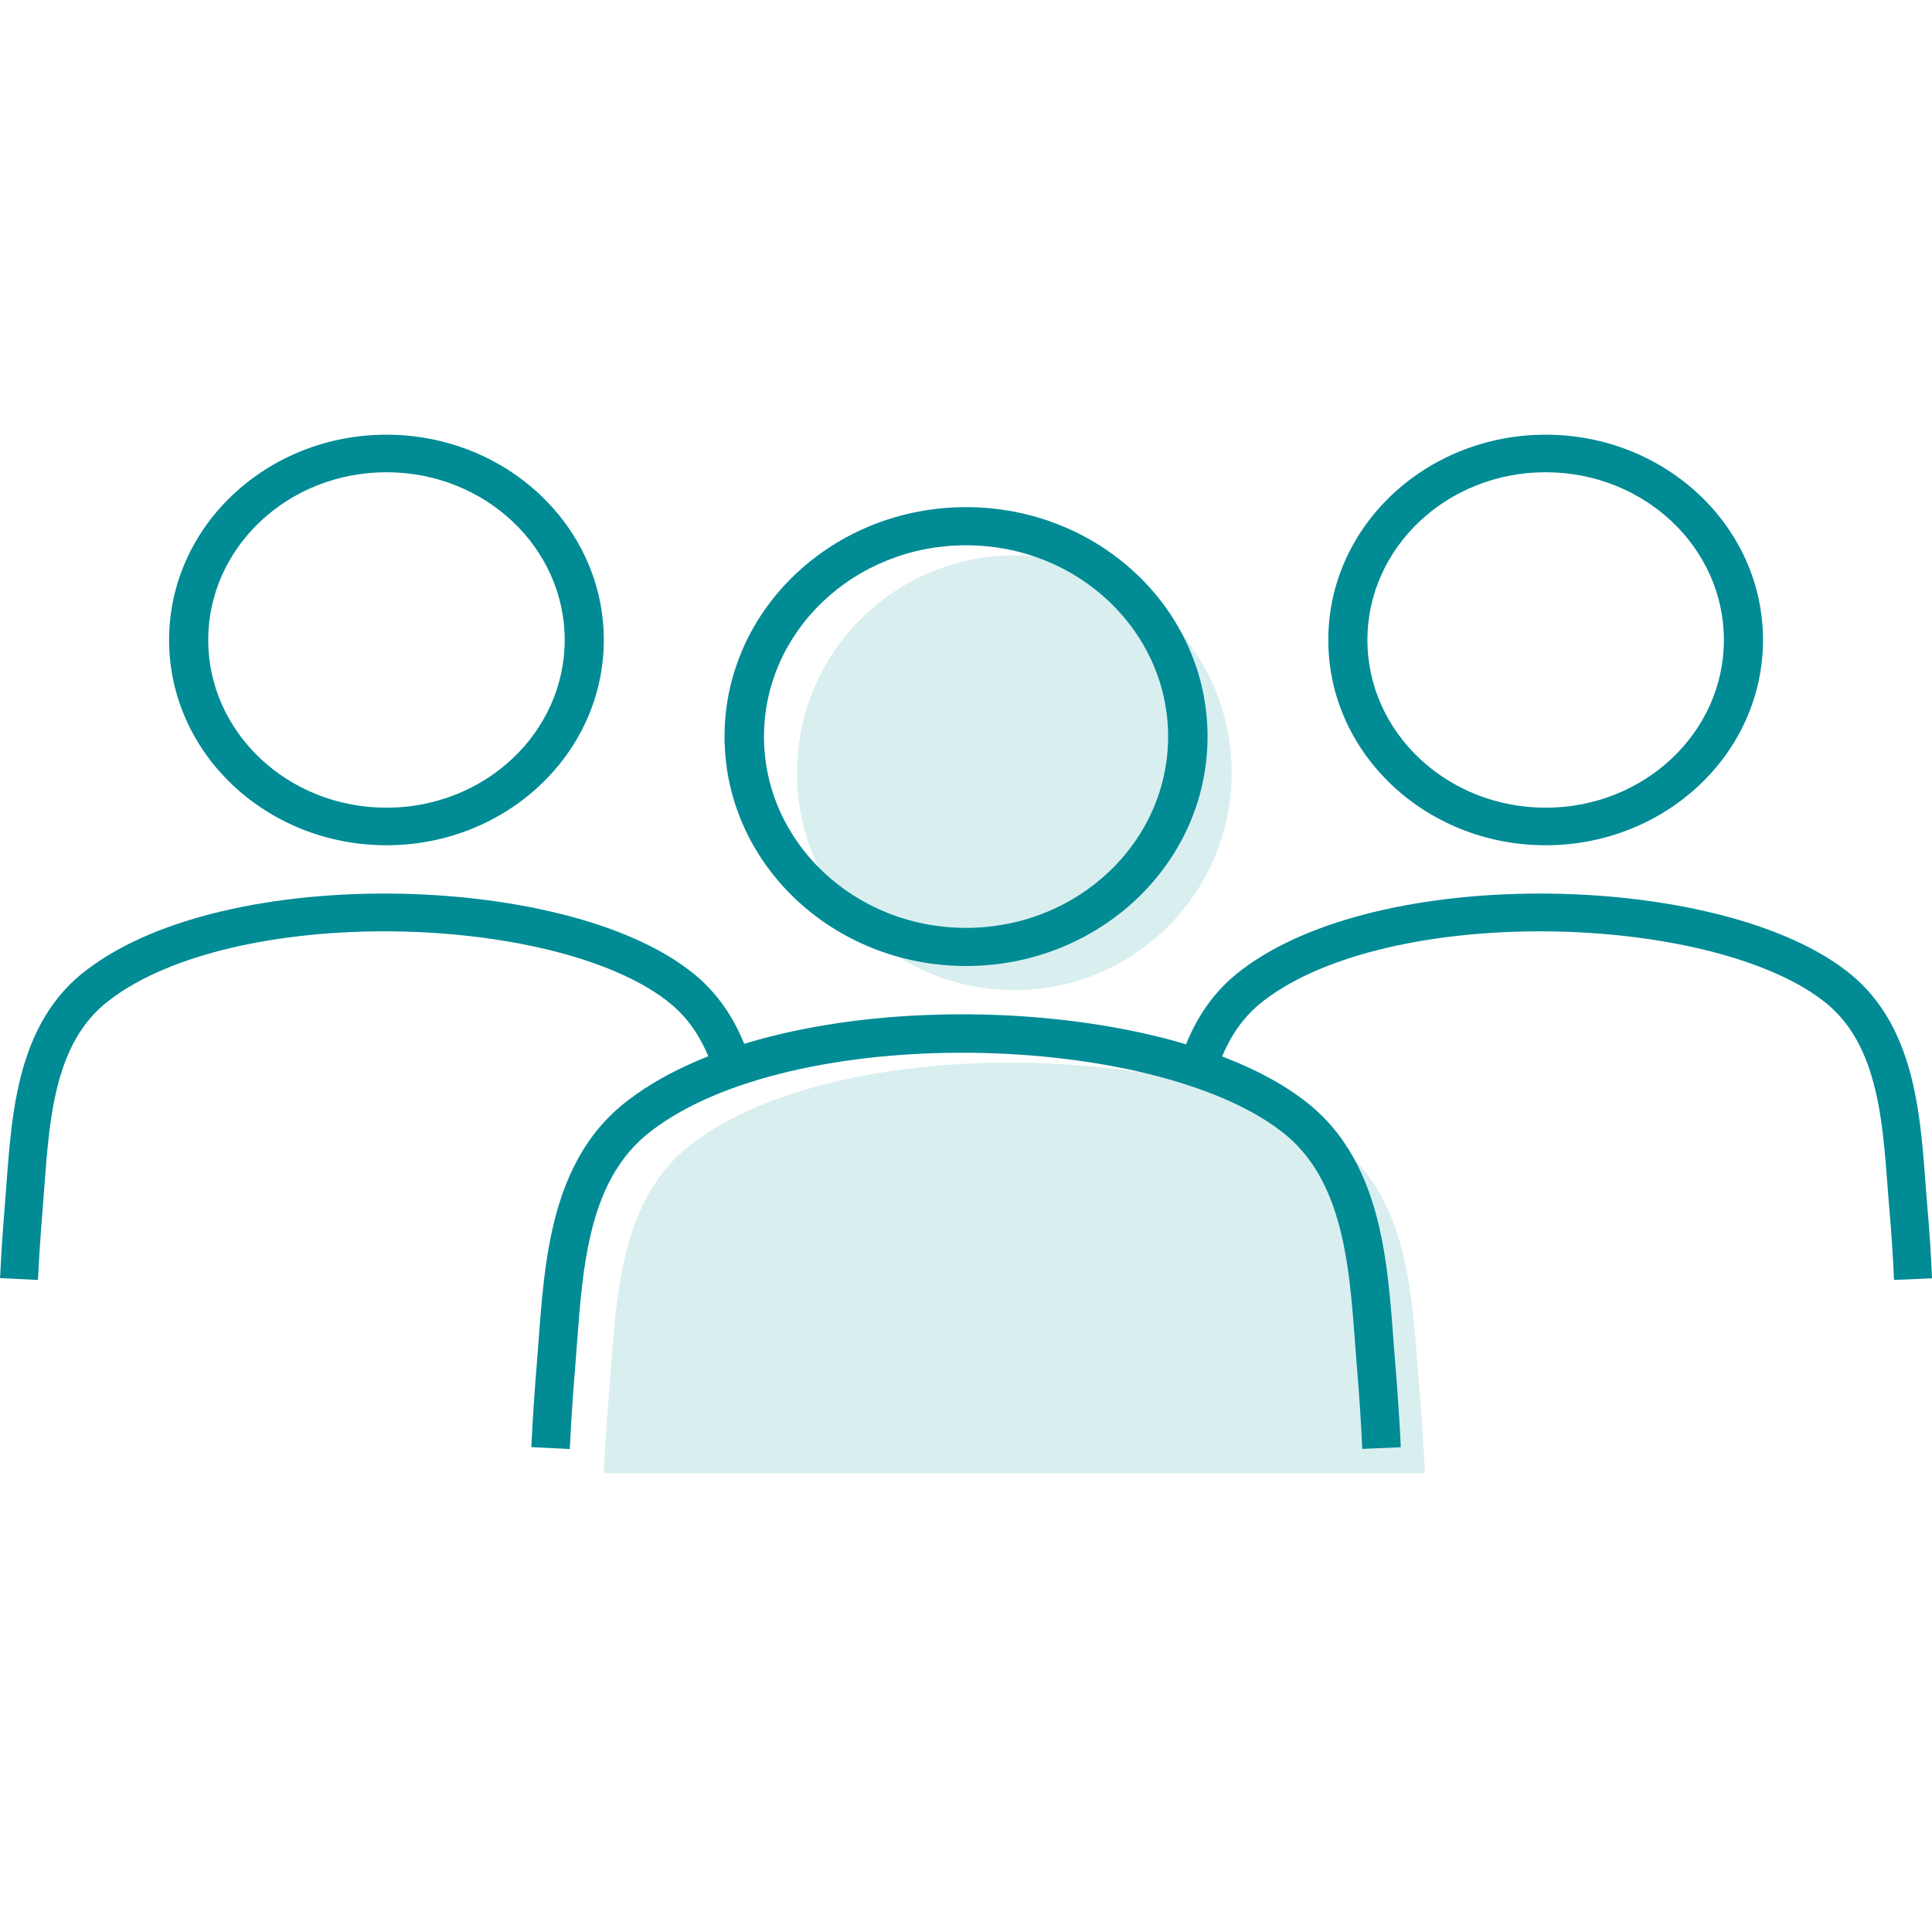
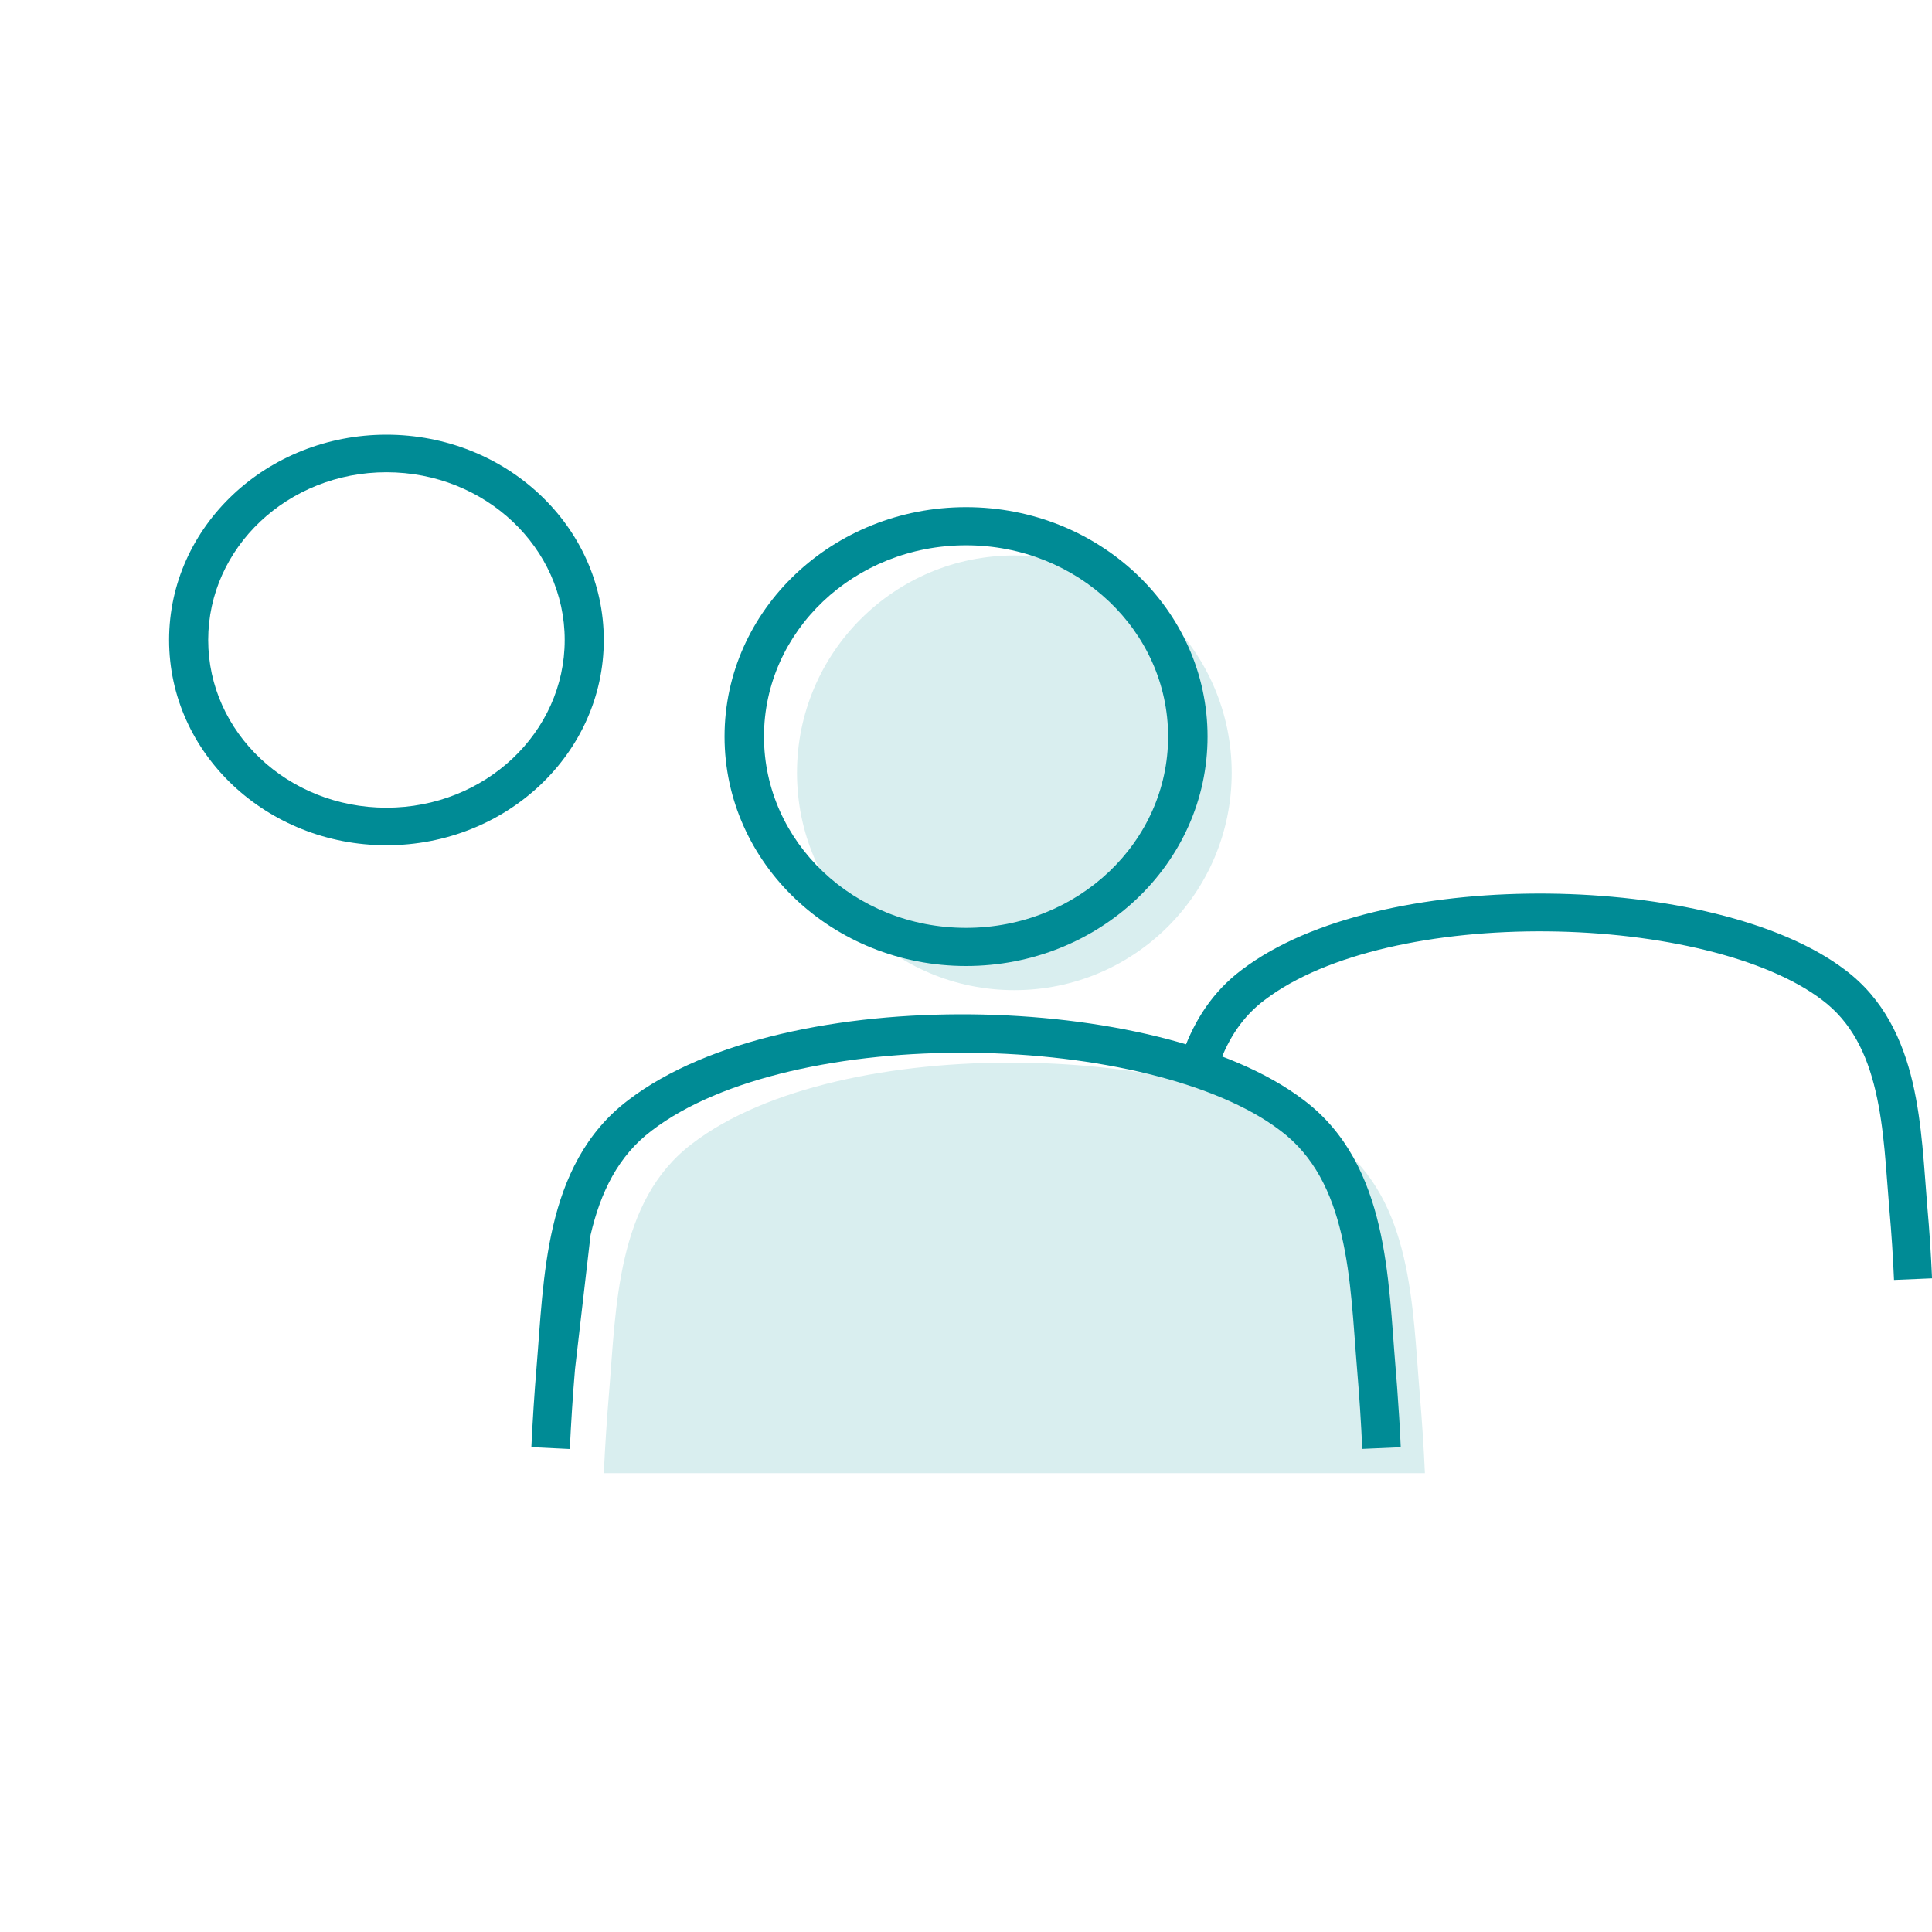
<svg xmlns="http://www.w3.org/2000/svg" width="80" height="80" viewBox="0 0 80 80" fill="none">
  <path d="M51.002 32C51.002 27.03 46.974 23 42.002 23C37.03 23 33.002 27.03 33.002 32C33.002 36.97 37.03 41 42.002 41C46.974 41 51.002 36.97 51.002 32Z" fill="#D9EEEF" />
  <path fill-rule="evenodd" clip-rule="evenodd" d="M59.002 61C58.955 59.923 58.881 58.814 58.787 57.7C58.487 54.128 58.487 49.725 55.342 47.355C49.776 43.094 34.769 42.674 28.662 47.355C25.517 49.73 25.517 54.128 25.217 57.7C25.123 58.814 25.055 59.918 25.002 61" fill="#D9EEEF" />
  <path d="M48.369 30.5C48.369 26.14 44.639 22.579 40.002 22.579C35.365 22.579 31.635 26.14 31.635 30.5C31.635 34.861 35.365 38.421 40.002 38.421C44.639 38.421 48.369 34.861 48.369 30.5ZM50.002 30.5C50.002 35.761 45.512 40 40.002 40C34.492 40 30.002 35.761 30.002 30.5C30.002 25.239 34.492 21 40.002 21C45.512 21 50.002 25.239 50.002 30.5Z" fill="#008B95" />
-   <path d="M40.215 42.002C45.545 42.056 50.958 43.242 53.981 45.548C55.778 46.898 56.642 48.81 57.101 50.77C57.554 52.706 57.635 54.812 57.782 56.562L57.85 57.412C57.914 58.26 57.966 59.102 58.002 59.926L56.409 59.996C56.361 58.921 56.288 57.812 56.194 56.697V56.696C56.038 54.839 55.967 52.919 55.548 51.132C55.136 49.37 54.408 47.861 53.022 46.819L53.017 46.816C50.406 44.821 45.413 43.646 40.199 43.593C34.987 43.541 29.864 44.614 26.986 46.816L26.982 46.819C25.595 47.864 24.867 49.373 24.455 51.134C24.141 52.474 24.023 53.888 23.918 55.295L23.81 56.696V56.697C23.715 57.81 23.647 58.914 23.594 60L22.002 59.923C22.055 58.823 22.125 57.699 22.221 56.562C22.368 54.812 22.45 52.707 22.903 50.772C23.362 48.812 24.226 46.901 26.022 45.548C29.324 43.025 34.882 41.948 40.215 42.002Z" fill="#008B95" />
+   <path d="M40.215 42.002C45.545 42.056 50.958 43.242 53.981 45.548C55.778 46.898 56.642 48.81 57.101 50.77C57.554 52.706 57.635 54.812 57.782 56.562L57.85 57.412C57.914 58.26 57.966 59.102 58.002 59.926L56.409 59.996C56.361 58.921 56.288 57.812 56.194 56.697V56.696C56.038 54.839 55.967 52.919 55.548 51.132C55.136 49.37 54.408 47.861 53.022 46.819L53.017 46.816C50.406 44.821 45.413 43.646 40.199 43.593C34.987 43.541 29.864 44.614 26.986 46.816L26.982 46.819C25.595 47.864 24.867 49.373 24.455 51.134L23.81 56.696V56.697C23.715 57.81 23.647 58.914 23.594 60L22.002 59.923C22.055 58.823 22.125 57.699 22.221 56.562C22.368 54.812 22.45 52.707 22.903 50.772C23.362 48.812 24.226 46.901 26.022 45.548C29.324 43.025 34.882 41.948 40.215 42.002Z" fill="#008B95" />
  <path d="M23.383 26.5C23.383 22.678 20.091 19.555 16.002 19.555C11.913 19.555 8.621 22.678 8.621 26.5C8.621 30.323 11.913 33.445 16.002 33.445C20.091 33.445 23.383 30.323 23.383 26.5ZM25.002 26.5C25.002 31.209 20.956 35 16.002 35C11.048 35 7.002 31.209 7.002 26.5C7.002 21.792 11.048 18 16.002 18C20.956 18 25.002 21.792 25.002 26.5Z" fill="#008B95" />
-   <path d="M16.248 37.002C20.984 37.049 25.809 38.099 28.512 40.154C29.787 41.106 30.541 42.37 31.002 43.723L29.513 44.225C29.125 43.087 28.526 42.12 27.568 41.404L27.563 41.4C25.266 39.651 20.854 38.612 16.232 38.566C11.612 38.519 7.086 39.468 4.552 41.399L4.546 41.403C3.336 42.31 2.697 43.624 2.334 45.173C1.965 46.745 1.903 48.434 1.765 50.081C1.682 51.067 1.619 52.043 1.572 53L0.002 52.924C0.05 51.952 0.113 50.957 0.197 49.951C0.327 48.408 0.399 46.536 0.802 44.817C1.199 43.128 1.937 41.471 3.451 40.269L3.6 40.154C6.553 37.907 11.508 36.954 16.248 37.002Z" fill="#008B95" />
-   <path d="M71.383 26.5C71.383 22.678 68.091 19.555 64.002 19.555C59.913 19.555 56.621 22.678 56.621 26.5C56.621 30.323 59.913 33.445 64.002 33.445C68.091 33.445 71.383 30.323 71.383 26.5ZM73.002 26.5C73.002 31.209 68.956 35 64.002 35C59.048 35 55.002 31.209 55.002 26.5C55.002 21.792 59.048 18 64.002 18C68.956 18 73.002 21.792 73.002 26.5Z" fill="#008B95" />
  <path d="M64.1 37.002C68.848 37.049 73.684 38.1 76.394 40.155C78.013 41.365 78.788 43.076 79.198 44.82C79.601 46.539 79.674 48.411 79.805 49.954C79.896 50.962 79.96 51.958 80.002 52.933L78.427 53C78.386 52.046 78.324 51.073 78.236 50.09L78.235 50.086C78.094 48.437 78.032 46.749 77.662 45.175C77.299 43.626 76.659 42.311 75.447 41.405L75.442 41.401C73.139 39.652 68.717 38.612 64.084 38.566C59.453 38.52 54.916 39.469 52.376 41.401L52.37 41.405L52.37 41.405C51.459 42.085 50.87 42.999 50.484 44.06L49.002 43.528C49.466 42.255 50.209 41.063 51.417 40.159L51.701 39.952C54.688 37.85 59.495 36.956 64.1 37.002Z" fill="#008B95" />
</svg>